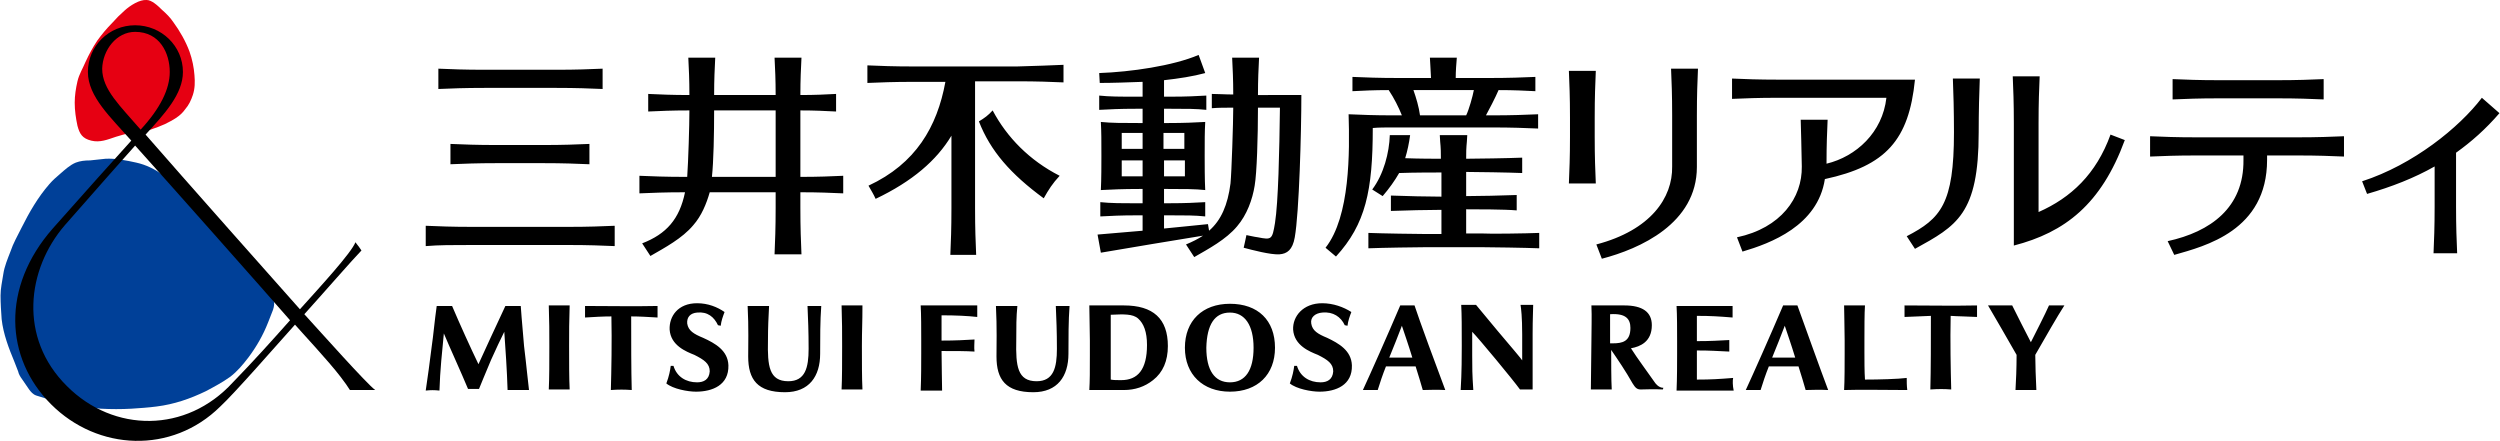
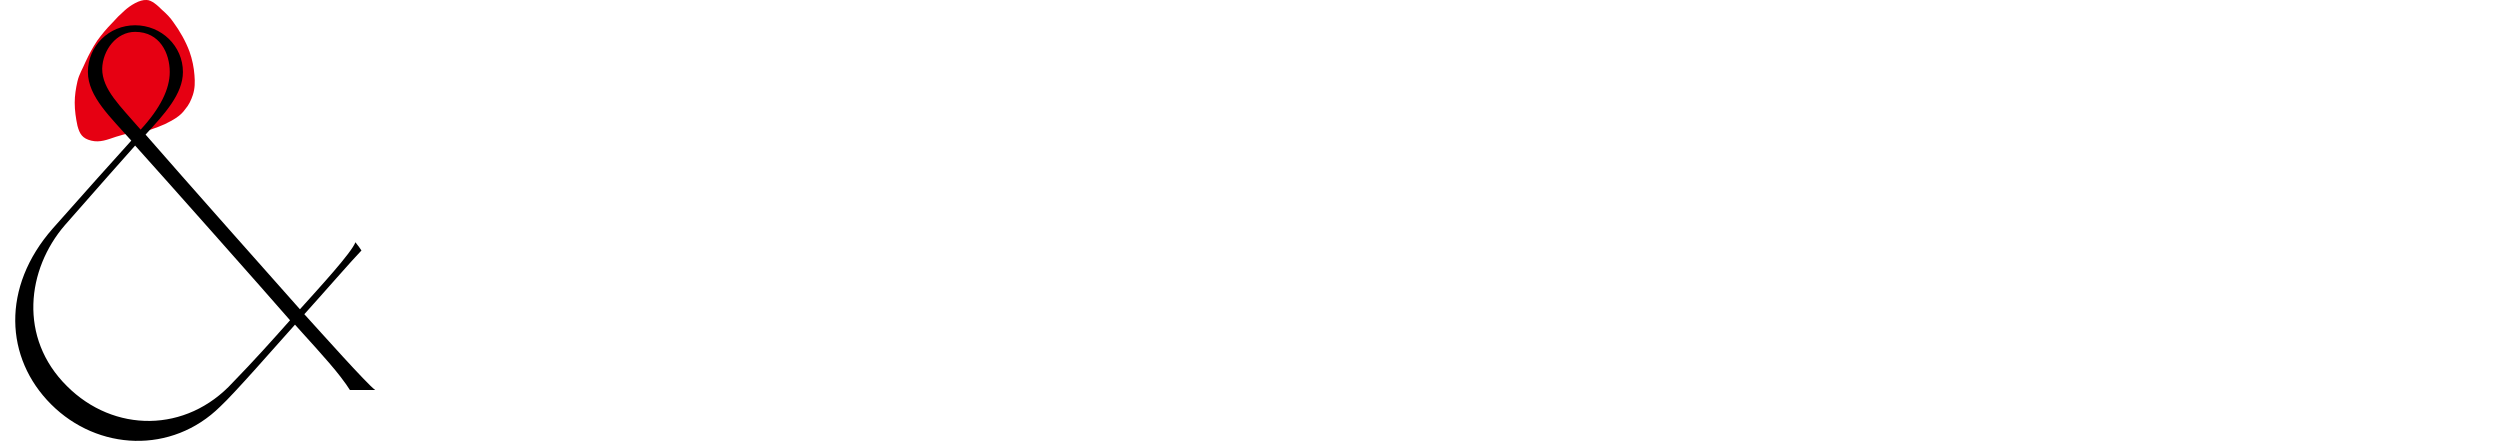
<svg xmlns="http://www.w3.org/2000/svg" version="1.1" id="logo" x="0px" y="0px" viewBox="0 0 455.1 80.3" style="enable-background:new 0 0 455.1 80.3;" xml:space="preserve">
  <style type="text/css">
	.st0{fill:#004098;}
	.st1{fill:#E60012;}
</style>
  <g>
    <g>
-       <path class="st0" d="M13.8,29.6c-1,0.4-2,1.3-2.8,2c-0.7,0.6-1.4,1.2-2,1.9c-2.1,2.4-3.7,5.2-5.1,8c-0.7,1.4-1.5,2.8-2,4.3    c-0.5,1.3-1.1,2.7-1.3,4.1c-0.2,1.3-0.5,2.6-0.5,3.9c0,1.4,0.1,2.9,0.2,4.3c0.3,2.7,1.3,5.3,2.3,7.7c0.2,0.6,0.5,1.2,0.7,1.8    C3.4,68.1,3.7,68.6,4,69c0.4,0.6,0.9,1.3,1.3,1.9c0.3,0.4,0.7,0.9,1.3,1.1c1,0.3,1.9,0.6,2.9,0.9c2.9,0.8,5.9,1.3,8.9,1.5    c1.8,0.1,3.7,0.1,5.5,0c1.5-0.1,3.1-0.2,4.6-0.4c3.2-0.4,6.1-1.4,9-2.8c1.5-0.8,3-1.6,4.4-2.6c1.3-1,2.3-2.2,3.3-3.5    c1.5-2,2.7-4.1,3.6-6.4c0.3-0.8,0.6-1.5,0.9-2.3c0.2-0.6,0.3-1.3,0.1-1.7c-0.4-0.9-1.1-1.8-1.7-2.6c-1.5-1.9-3.1-3.8-4.6-5.7    c-1.4-1.7-2.6-3.4-4.3-4.8c-1.1-0.9-2.1-1.8-3.1-2.8c-0.9-1-1.7-2.2-2.6-3.2c-2.3-2.8-5.1-5.2-8.7-6c-1.8-0.4-3.8-0.8-5.6-0.7    c-0.9,0.1-1.9,0.2-2.8,0.3C15.4,29.2,14.6,29.3,13.8,29.6" />
      <path class="st1" d="M26.7,0c-1.3-0.1-3,1-4,1.9c-0.8,0.7-1.6,1.5-2.3,2.3c-1,1-1.9,2.1-2.7,3.2c-0.8,1.2-1.5,2.5-2.1,3.8    c-0.5,1.2-1.2,2.3-1.5,3.6c-0.3,1.3-0.5,2.6-0.5,3.9c0,1.4,0.2,2.8,0.5,4.2c0.4,1.5,0.9,2.3,2.5,2.7c1.6,0.4,3-0.2,4.5-0.7    c0.8-0.2,1.5-0.5,2.3-0.6c0.6-0.1,1.1-0.1,1.7-0.2c1.7-0.2,3.3-0.8,4.9-1.5c1.4-0.7,2.8-1.4,3.7-2.7c0.7-0.8,1.1-1.7,1.4-2.6    c0.4-1.2,0.4-2.4,0.3-3.6c-0.1-1.4-0.4-2.9-0.9-4.3c-0.7-1.9-1.8-3.8-2.9-5.3c-0.6-0.9-1.3-1.6-2.1-2.3C28.7,1,27.6,0,26.7,0" />
      <path d="M55.4,57.2c2.9-3.2,9.1-10.3,10.4-11.6c-0.3-0.5-0.5-0.7-1.1-1.5c-0.7,1.9-6.5,8.2-10.1,12.2    c-4.1-4.6-21.4-24.1-28.1-31.8c3.5-3.8,6.8-7.4,6.8-11.4c0-4.7-3.9-8.5-8.7-8.5S16,8.4,16,13.1c0,4.5,4.2,8.3,7.9,12.5    c-3.7,4.1-8.2,9.1-14.3,16c-9.4,10.7-8.7,23.6-0.3,32c8.5,8.5,22,9.1,30.8,0.4c2.5-2.3,10.2-11.1,13.6-14.9c1.3,1.5,6,6.5,8.3,9.5    c0.9,1.2,1.2,1.6,1.7,2.4c1.2,0,3.2,0,4.6,0C66.7,69.8,58.5,60.6,55.4,57.2z M24.6,5.8c4.5,0,6.3,3.9,6.3,7.3    c0,3.1-1.7,6.6-5.3,10.5c-3.7-4.3-7-7.3-7-11.1C18.7,9.1,21.2,5.8,24.6,5.8z M12.2,70.3C3.3,61.5,4.9,49,11.8,41    c6.4-7.3,10.3-11.7,12.8-14.5c5.5,6.1,23.6,26.5,28.2,31.8c-3.2,3.6-6.6,7.4-10.4,11.3C33.9,78.9,20.7,78.8,12.2,70.3z" />
    </g>
-     <path d="M285.8,24.9v-3.5c0-3.8-0.1-6.1-0.2-8.5h4.9c-0.1,2.4-0.2,4.7-0.2,8.5v3.5c0,3.8,0.1,6.1,0.2,8.5h-4.9   C285.7,30.9,285.8,28.7,285.8,24.9z M290.6,44.5l1,2.6c6.9-1.8,17.3-6.4,17.3-16.7V21c0-3.8,0.1-6.1,0.2-8.5h-4.9   c0.1,2.4,0.2,4.7,0.2,8.5v9.3C304.5,36,300.5,41.9,290.6,44.5z M328,30.3c-0.1-3.8-0.1-6.1-0.2-8.5h4.9c-0.1,2.3-0.2,4.5-0.2,8   c5.4-1.3,10.2-5.7,10.9-12h-19.6c-3.8,0-6.1,0.1-8.5,0.2v-3.7c2.4,0.1,4.7,0.2,8.5,0.2h24.8c-1.1,11-5.3,15.7-16.4,18.1   c-1.3,8.5-9.9,11.7-15,13.2l-1-2.6C324.2,41.5,328.1,36,328,30.3z M408.4,29.1v-0.8c-4,0-7.7,0-8.5,0c-3.8,0-6.1,0.1-8.5,0.2v-3.7   c2.4,0.1,4.7,0.2,8.5,0.2c1.6,0,16.8,0,18.3,0c3.8,0,6.1-0.1,8.5-0.2v3.7c-2.4-0.1-4.7-0.2-8.5-0.2c-0.5,0-2.8,0-5.5,0v0.8   c0,12.9-11.3,15.7-16.9,17.3l-1.2-2.5C402.4,42.2,408.5,37.8,408.4,29.1z M395.5,18.1c2.4-0.1,4.7-0.2,8.5-0.2c1.6,0,9,0,10.5,0   c3.8,0,6.1,0.1,8.5,0.2v-3.7c-2.4,0.1-4.7,0.2-8.5,0.2c-1.6,0-9,0-10.5,0c-3.8,0-6.1-0.1-8.5-0.2V18.1z M79.8,16.2v-3.7   c2.4,0.1,4.7,0.2,8.5,0.2c1.6,0,11.3,0,12.9,0c3.8,0,6.1-0.1,8.5-0.2v3.7c-2.4-0.1-4.7-0.2-8.5-0.2c-1.6,0-11.3,0-12.9,0   C84.5,16,82.2,16.1,79.8,16.2z M86,44.6c1.6,0,15.8,0,17.4,0c3.8,0,6.1,0.1,8.5,0.2v-3.7c-2.4,0.1-4.7,0.2-8.5,0.2   c-1.6,0-15.8,0-17.4,0c-3.8,0-6.1-0.1-8.5-0.2v3.7C80,44.6,82.2,44.6,86,44.6z M90.5,29.7c1.6,0,6.7,0,8.3,0c3.8,0,6.1,0.1,8.5,0.2   v-3.7c-2.4,0.1-4.7,0.2-8.5,0.2c-1.6,0-6.7,0-8.3,0c-3.8,0-6.1-0.1-8.5-0.2v3.7C84.5,29.8,86.8,29.7,90.5,29.7z M153.5,35.2V32   c-2.3,0.1-4.4,0.2-7.8,0.2c0-4.2,0-9.6,0-12.1c2.6,0,4.5,0.1,6.5,0.2v-3.2c-1.9,0.1-3.8,0.2-6.5,0.2c0-2.8,0.1-4.8,0.2-6.8h-4.9   c0.1,2,0.2,4,0.2,6.8c-3,0-7.8,0-11.2,0c0-2.8,0.1-4.8,0.2-6.8h-4.9c0.1,2,0.2,4,0.2,6.8c-3.2,0-5.3-0.1-7.5-0.2v3.2   c2.2-0.1,4.3-0.2,7.5-0.2c0,2.8-0.2,9.2-0.4,12.1c-0.1,0-0.2,0-0.2,0c-3.8,0-6.1-0.1-8.5-0.2v3.2c2.4-0.1,4.6-0.2,8.3-0.2   c-1,4.9-3.4,7.6-7.8,9.3l1.5,2.3c2.6-1.5,5.8-3.2,7.8-5.6c1.5-1.7,2.4-3.9,3-6c3.6,0,8.6,0,12,0c0,1.4,0,2.4,0,2.8   c0,3.8-0.1,6.1-0.2,8.5h4.9c-0.1-2.4-0.2-4.7-0.2-8.5c0-0.3,0-1.4,0-2.8C149.1,35,151.2,35.1,153.5,35.2z M129.6,32.2   c0.3-2.8,0.4-7.8,0.4-12.1c3.3,0,8.2,0,11.2,0c0,2.4,0,7.9,0,12.1C137.8,32.2,133.1,32.2,129.6,32.2z M192.9,32   c-1.3,1.4-2,2.5-2.9,4.1c-6-4.4-9.7-8.6-11.8-14c1-0.6,1.7-1.1,2.5-2C183.3,25,187.4,29.2,192.9,32z M193.6,11.8V15   c-2.4-0.1-4.7-0.2-8.5-0.2c-0.7,0-3.9,0-7.6,0c0,1.2,0,2.6,0,4.2c0,1.6,0,17.3,0,18.9c0,3.8,0.1,6.1,0.2,8.5H173   c0.1-2.4,0.2-4.7,0.2-8.5c0-1,0-8,0-13.2c-2.7,4.5-7.1,8.3-13.8,11.5c-0.4-0.9-0.8-1.5-1.3-2.4c8.6-4,12.5-10.7,14-18.9   c-2.8,0-5.2,0-5.7,0c-3.8,0-6.1,0.1-8.5,0.2v-3.2c2.4,0.1,4.7,0.2,8.5,0.2c1.6,0,17.2,0,18.7,0C188.9,12,191.2,11.9,193.6,11.8z    M229,17.3c0-2.8,0.1-4.8,0.2-6.8h-4.9c0.1,2,0.2,4,0.2,6.7c-1.5,0-2.7-0.1-3.9-0.1v2.6c1.2-0.1,2.4-0.1,3.9-0.1   c0,2.7-0.3,11.8-0.5,13.8c-0.5,3.9-1.7,6.7-3.9,8.6l-0.2-1.2c-3.2,0.3-5.7,0.6-8,0.8v-2.4c0.4,0,0.7,0,1,0c3,0,4.6,0,6.5,0.2v-2.6   c-1.9,0.1-3.5,0.2-6.5,0.2c-0.3,0-0.6,0-1,0v-2.6c0.2,0,0.5,0,0.7,0c3,0,4.9,0,6.8,0.2l0,0c0,0,0,0,0,0l0,0l0,0   c-0.1-1.8-0.1-5-0.1-6.2c0-2.8,0-4.4,0.1-6.2c-1.9,0.1-3.8,0.2-6.8,0.2c-0.2,0-0.4,0-0.7,0v-2.6c0.5,0,1,0,1.2,0c3,0,4.6,0,6.5,0.2   v-2.6c-1.9,0.1-3.5,0.2-6.5,0.2c-0.3,0-0.7,0-1.2,0v-3c2.7-0.3,5.3-0.7,7.5-1.3l-1.2-3.3c-4.7,2-12.4,3.1-18.1,3.3l0.1,1.8   c2.4,0,5.1-0.1,7.8-0.2v2.7c-0.5,0-0.9,0-1.2,0c-3,0-4.8,0-6.7-0.2v2.6c1.9-0.1,3.7-0.2,6.7-0.2c0.3,0,0.7,0,1.2,0v2.6   c-0.2,0-0.4,0-0.6,0c-3,0-5.1,0-7-0.2c0.1,1.8,0.1,3.4,0.1,6.2c0,1.2,0,4.4-0.1,6.2l0,0l0,0c0,0,0,0,0,0l0,0c1.9-0.1,4-0.2,7-0.2   c0.2,0,0.4,0,0.6,0v2.6c-0.4,0-0.7,0-1,0c-3,0-4.8,0-6.7-0.2v2.6c1.9-0.1,3.7-0.2,6.7-0.2c0.2,0,0.6,0,1,0v2.8   c-2.3,0.2-4.9,0.4-8.2,0.7l0.6,3.3c7.5-1.3,11.4-1.9,18.6-3.1c-0.9,0.6-1.9,1.1-3.1,1.6l1.5,2.3c2.6-1.5,5.8-3.2,7.8-5.6   c1.8-2.1,2.8-4.9,3.2-7.4c0.4-2.3,0.6-8.9,0.6-14.2c1.2,0,2.6,0,4,0c-0.1,8-0.3,17.2-0.9,21c-0.5,3-0.6,3.1-3.1,2.6   c-0.8-0.1-1.5-0.3-2.1-0.4c-0.2,0.9-0.3,1.5-0.5,2.3c1.5,0.4,4.9,1.3,6.5,1.2c1.4-0.1,2.4-0.8,2.8-3.1c0.8-4.5,1.2-19.2,1.2-25.9   C236.1,17.3,231.6,17.3,229,17.3z M211.9,32.1v-2.9c0.2,0,0.5,0,0.7,0c1.2,0,2.2,0,3.1,0c0,1.2,0,2.2,0,2.9c-0.9,0-1.9,0-3.1,0   C212.4,32.1,212.1,32.1,211.9,32.1z M212.5,24.2c1.2,0,2.2,0,3.1,0c0,0.8,0,1.8,0,2.9c-0.9,0-1.9,0-3.1,0c-0.2,0-0.4,0-0.7,0v-2.9   C212.1,24.2,212.4,24.2,212.5,24.2z M208,24.2v2.9c-0.2,0-0.4,0-0.6,0c-1.2,0-2.3,0-3.2,0c0-1.1,0-2.1,0-2.9c1,0,2,0,3.2,0   C207.6,24.2,207.8,24.2,208,24.2z M207.4,32.1c-1.2,0-2.3,0-3.2,0c0-0.6,0-1.7,0-2.9c1,0,2,0,3.2,0c0.2,0,0.4,0,0.6,0v2.9   C207.8,32.1,207.6,32.1,207.4,32.1z M280.2,42.4v2.8c-2.4-0.1-9.1-0.2-10.4-0.2c-0.5,0-9.7,0-10.3,0c-1.3,0-8,0.1-10.4,0.2v-2.8   c2.4,0.1,9.1,0.2,10.4,0.2c0.2,0,1.4,0,2.9,0c0-0.9,0-2.6,0-4.4c-1.8,0-7,0.1-9.2,0.2v-2.8c2.2,0.1,7.4,0.2,9.2,0.2   c0-1.6,0-3.2,0-4.4c-1.2,0-5.1,0-7.7,0.1c-0.8,1.4-1.8,2.8-3,4.2l-1.9-1.2c2.1-2.8,3.1-6.7,3.2-9.9h3.7c-0.2,1.5-0.5,2.9-0.9,4.2   c2.5,0.1,5.5,0.1,6.5,0.1c0-2.7-0.1-2.1-0.2-4.3h5c-0.1,2.2-0.2,1.6-0.2,4.3c1.6,0,7.9-0.1,10.2-0.2v2.8c-2.3-0.1-8.6-0.2-10.2-0.2   c0,1.1,0,2.7,0,4.4c1.8,0,7-0.1,9.2-0.2v2.8c-2.2-0.2-7.4-0.2-9.2-0.2c0,1.8,0,3.4,0,4.4c1.5,0,2.7,0,2.9,0   C271.1,42.6,277.8,42.5,280.2,42.4z M253.7,23.2c1.6,0,16.2,0,17.8,0c3.8,0,6.1,0.1,8.5,0.2v-2.6c-2.4,0.1-4.7,0.2-8.5,0.2   c-0.2,0-0.5,0-1,0c0.4-0.7,1.8-3.4,2.3-4.6c2.8,0,4.7,0.1,6.7,0.2V14c-2.4,0.1-4.7,0.2-8.5,0.2c-0.6,0-3.1,0-6,0   c0-1.3,0.1-2.5,0.2-3.7h-4.9c0.1,1.2,0.1,2.3,0.2,3.7c-2.8,0-5.2,0-5.8,0c-3.8,0-6.1-0.1-8.5-0.2v2.6c2-0.1,3.9-0.2,6.6-0.2   c1,1.5,1.8,3.1,2.4,4.6c-0.7,0-1.2,0-1.4,0c-3.8,0-5.9-0.1-8.3-0.2c0.2,6.8,0.3,18.6-4.2,24.3l1.9,1.6c5.4-5.9,6.7-12,6.7-23.4   C251,23.2,252.2,23.2,253.7,23.2z M257.3,16.4c3.1,0,8,0,11,0c-0.2,1.1-0.9,3.6-1.4,4.6c-2.6,0-5.8,0-8.4,0   C258.3,19.5,257.8,17.8,257.3,16.4z M257.5,55.6h-2.6c-2.3,5.4-5.5,12.6-6.8,15.4c0.7,0,1.9,0,2.7,0c0.4-1.3,0.9-2.8,1.5-4.3h5.4   c0.5,1.6,1,3.2,1.3,4.3c1.3,0,2.2-0.1,4.1,0C261.8,67.6,258.2,57.8,257.5,55.6z M252.9,65.1c0.8-1.9,1.6-4,2.3-5.8   c0.4,1.2,1.2,3.5,1.9,5.8H252.9z M223.9,71.3c5,0,8.2-3.1,8.2-8c0-5-3.1-8-8.2-8c-5,0-8.2,3.1-8.2,8S219,71.3,223.9,71.3z    M223.9,56.9c2.7,0,4.3,2.3,4.3,6.4c0,4.1-1.5,6.3-4.3,6.3c-2.8,0-4.3-2.2-4.3-6.3C219.7,59.1,221.1,56.9,223.9,56.9z M204.6,55.6   c-0.5,0-2.7,0-3.5,0c-0.8,0-2.8,0-2.8,0c0,1.9,0.1,4.3,0.1,6.4l0,2.6c0,3,0,4.7-0.1,6.4l0.2,0c0.8,0,2,0,2.6,0c0.6,0,1.7,0,1.7,0   c0.6,0,1.3,0,1.8,0c2,0,3.8-0.6,5.3-1.8c1.8-1.4,2.7-3.5,2.7-6.2C212.6,58,209.9,55.6,204.6,55.6z M204.1,69.2   c-0.8,0-1.4,0-1.9-0.1l0,0c0-1.3,0-3.5,0-4.7v-2.6c0-1.2,0-3.3,0-4.5c2.3-0.1,4-0.2,5,0.7c1,0.9,1.6,2.4,1.6,4.8   C208.8,67.3,207.1,69.2,204.1,69.2z M177.4,64c-1.6-0.1-3.4-0.1-6-0.1c0,2.2,0.1,6.3,0.1,7.2c-1.8,0-2.2,0-3.9,0   c0.1-2.2,0.1-5.1,0.1-6.8V62c0-2,0-4.8-0.1-6.4c0,0,2.7,0,3.4,0c1.5,0,3.9,0,6.9,0c0,0.9,0,1.5,0,2.1c-1.8-0.2-3.9-0.3-6.5-0.3   c0,0.9,0,3,0,4.6c2.6,0,4.3-0.1,6-0.2C177.4,62.5,177.3,63.2,177.4,64z M185,62c-0.1,4.6,0.2,7.4,3.7,7.4c3.1,0,3.7-2.5,3.7-5.9   c0-3.2-0.1-5.5-0.2-7.8c1.2,0,1.4,0,2.5,0c-0.2,2.7-0.2,5.8-0.2,8.7c0,4.1-2,7-6.4,7c-5,0-6.7-2.3-6.7-6.5c0-1.9,0.1-5.3-0.1-9.2   c1.4,0,2.4,0,3.9,0C185,57.7,185,59.5,185,62z M139.8,62c-0.1,4.6,0.2,7.4,3.7,7.4c3.1,0,3.7-2.5,3.7-5.9c0-3.2-0.1-5.5-0.2-7.8   c1.2,0,1.4,0,2.5,0c-0.2,2.7-0.2,5.8-0.2,8.7c0,4.1-2,7-6.4,7c-5,0-6.7-2.3-6.7-6.5c0-1.9,0.1-5.3-0.1-9.2c1.4,0,2.4,0,3.9,0   C139.9,57.7,139.8,59.5,139.8,62z M268,64.7c0,2.3,0,3.3,0.2,6.3c-0.7,0-1.6,0-2.3,0c0.2-3.1,0.2-6.6,0.2-8c0-3.5,0-5.6-0.1-7.5   h2.7c0,0,1.9,2.3,3.9,4.7c2.2,2.6,4.5,5.3,4.5,5.4c0,0,0-2.5,0-4.7c0-3.2-0.2-4.8-0.3-5.4c0,0,0.4,0,1.1,0c0.8,0,1.2,0,1.2,0   c0,1.1-0.1,2.3-0.1,5.3c0,0,0,8.3,0,10.1l-2.3,0c-1.3-1.8-7.6-9.4-8.7-10.5C268,61.9,268,64.1,268,64.7z M96.3,71   c-1.7,0-2.3,0-3.9,0c-0.1-3.5-0.4-7.8-0.6-10.6c-0.8,1.6-1.4,2.9-2.4,5.1c-0.9,2.1-2.2,5.3-2.2,5.3h-2c-1.2-2.9-3.4-7.7-4.4-10.1   c-0.3,3.1-0.7,6.8-0.8,10.4c-1-0.1-1.5-0.1-2.5,0c0.3-1.9,0.8-5.7,1.1-8.1c0.3-2,0.5-4.5,0.9-7.3h2.8c1.4,3.3,3.4,7.7,4.8,10.6   c0.9-2,3.4-7.4,4.9-10.6h2.8c0,0,0.2,2.9,0.6,7.3C95.9,67.1,96,68.6,96.3,71z M114.9,57.6c0,4.5,0,9.8,0.1,13.4   c-1.3-0.1-2.4-0.1-3.8,0c0.1-3.6,0.2-8.9,0.1-13.4c-1.5,0-3.2,0.1-4.8,0.2c0-0.6,0-1.4,0-2.1c5.1,0,8.5,0.1,13.2,0   c0,0.7,0,1.5,0,2.1C118,57.7,116.4,57.6,114.9,57.6z M103.6,63c0,2.9,0,5.9,0.1,7.9c-1.4,0-2.4,0-3.8,0c0.1-2,0.1-5,0.1-7.9   c0-3,0-4.1-0.1-7.4c1.4,0,2.4,0,3.8,0C103.6,58.9,103.6,60,103.6,63z M156.9,63c0,2.9,0,5.9,0.1,7.9c-1.4,0-2.4,0-3.8,0   c0.1-2,0.1-5,0.1-7.9c0-3,0-4.1-0.1-7.4c1.4,0,2.4,0,3.8,0C157,58.9,156.9,60,156.9,63z M246.1,66.5c0.1,3.6-2.9,4.8-5.9,4.8   c-1.5,0-4.2-0.5-5.4-1.5c0.5-1.3,0.7-2.4,0.8-3.2h0.5c0.6,2,2.3,3,4.3,3c1.2,0,2.2-0.5,2.3-2c0-1.4-1-2.1-2.8-3   c-1.5-0.6-4.3-1.7-4.5-4.6c-0.1-2.4,1.8-4.8,5.3-4.8c2,0,3.9,0.7,5.3,1.6c0,0,0,0,0,0c-0.3,0.8-0.6,1.6-0.7,2.5l-0.5-0.1   c-0.7-1.5-2.1-2.5-4.1-2.3c-1.2,0.1-2.2,0.8-2,2c0.2,1.3,1.2,1.9,2.9,2.6C243.7,62.5,246,63.8,246.1,66.5z M132.6,66.5   c0.1,3.6-2.9,4.8-5.9,4.8c-1.5,0-4.2-0.5-5.4-1.5c0.5-1.3,0.7-2.4,0.8-3.2h0.5c0.6,2,2.3,3,4.3,3c1.2,0,2.2-0.5,2.3-2   c0-1.4-1-2.1-2.8-3c-1.5-0.6-4.3-1.7-4.5-4.6c-0.1-2.4,1.5-4.8,5-4.8c2,0,3.7,0.7,5,1.6c0,0,0,0,0,0c-0.3,0.8-0.6,1.6-0.7,2.5   l-0.5-0.1c-0.7-1.5-1.9-2.5-3.8-2.3c-1.2,0.1-1.9,0.8-1.8,2c0.2,1.3,1.2,1.9,2.9,2.6C130.2,62.5,132.5,63.8,132.6,66.5z    M327.2,55.6h-2.6l0,0c-2.3,5.4-5.5,12.6-6.8,15.4c0.7,0,1.9,0,2.7,0c0.4-1.3,0.9-2.8,1.5-4.3h5.4c0.5,1.6,1,3.2,1.3,4.3   c1.3,0,2.2-0.1,4.1,0C331.5,67.6,328,57.8,327.2,55.6z M322.6,65.1c0.8-1.9,1.6-4,2.3-5.8c0.4,1.2,1.2,3.5,1.9,5.8H322.6z    M347.1,68.8c-1.5,0.2-5.1,0.3-7.6,0.3c-0.1-1.4-0.1-3.6-0.1-5V62c0-2,0-5.1,0.1-6.4h-3.8c0,1.1,0.1,4.4,0.1,6.4l0,2.2   c0,1.8,0,5.3-0.1,6.8c2.5-0.1,8.6,0,11.5,0C347.1,70.2,347.1,69.5,347.1,68.8z M301.3,69.7c-1.6-2.3-3.2-4.4-4.4-6.3   c1.7-0.3,3.8-1.2,3.8-4.2c0-2.4-1.7-3.6-5-3.6c-1.4,0-2.2,0-3.1,0c-0.9,0-2.9,0-2.9,0c0.1,2.2,0,4,0,6.6c0,2.6-0.1,6.1-0.1,8.7   c1.4,0,2.2,0,3.8,0c-0.1-1.6-0.1-5.5-0.1-7.2c1.3,1.9,2.6,3.8,3.9,6.1c0.5,0.8,0.8,1.1,1.5,1.1c1.3,0,2-0.1,4,0l0.1-0.3   C301.9,70.6,301.3,69.7,301.3,69.7z M296.8,59.7c0,2.5-1.5,2.8-3.2,2.8h-0.5c0-1.4,0-4.4,0-5.3C296,57,296.8,58.1,296.8,59.7z    M315.5,68.8c-2.5,0.2-4,0.3-6.6,0.3c0-0.9,0-3.5,0-5.3c2.6,0,3.5,0.1,5.9,0.2c0-0.8,0-1.5,0-2.1c-2,0.1-3.3,0.2-5.9,0.2   c0-1.6,0-3.6,0-4.6c2.6,0,4,0.1,6.5,0.3c0-0.6,0-1.1,0-2.1c-2.9,0-5.4,0-6.8,0c-0.7,0-3.4,0-3.4,0c0.1,1.6,0.1,4.3,0.1,6.4v2.2   c0,1.7,0,4.6-0.1,6.8c0,0,2,0,2.6,0c1,0,2.3,0,3.8,0c0.6,0,4,0,4,0C315.4,70.2,315.4,69.2,315.5,68.8z M359.9,57.7   c0-0.6,0-1.5,0-2.1c-4.7,0.1-8.1,0-13.2,0c0,0.7,0,1.5,0,2.1c1.6-0.1,3.3-0.1,4.8-0.2c0,4.5,0,9.8-0.1,13.4c1.5-0.1,2.5-0.1,3.8,0   c-0.1-3.6-0.2-8.9-0.1-13.4C356.5,57.6,358.2,57.6,359.9,57.7z M375.8,55.6c-1.1,0-1.9,0-2.8,0c-0.7,1.6-2.4,4.9-3.3,6.7   c-1-1.9-2.4-4.7-3.4-6.7c-1.3,0-3.2,0-4.4,0c1.2,2,3.7,6.4,5.2,9c0,2.3-0.1,4.9-0.2,6.4c1.4,0,2.4,0,3.8,0   c-0.1-2.1-0.2-4.7-0.2-6.4C372.4,61.3,374.5,57.6,375.8,55.6z M355.5,14.3h4.9c-0.1,2.4-0.2,6.1-0.2,9.8c0,14.9-4,17-11.6,21.2   l-1.5-2.3c6.2-3.2,8.6-5.9,8.6-18.9C355.7,20.3,355.6,16.7,355.5,14.3z M384.2,24.5c-2.6,7.2-7.2,11.5-13.1,14.1V22.4   c0-3.8,0.1-6.1,0.2-8.5h-4.9c0.1,2.4,0.2,4.7,0.2,8.5l0,22.3c9.3-2.4,15.9-7.5,20.2-19.2L384.2,24.5z M447.1,27.8v9.8   c0,3.8,0.1,6.1,0.2,8.5H443c0.1-2.4,0.2-4.7,0.2-8.5v-7.3c-3.7,2.1-7.8,3.7-12.3,5c-0.3-0.8-0.6-1.5-0.9-2.3   c9.3-3,17.7-9.8,21.8-15.2l3.2,2.8C452.5,23.5,449.9,25.8,447.1,27.8z" />
  </g>
</svg>